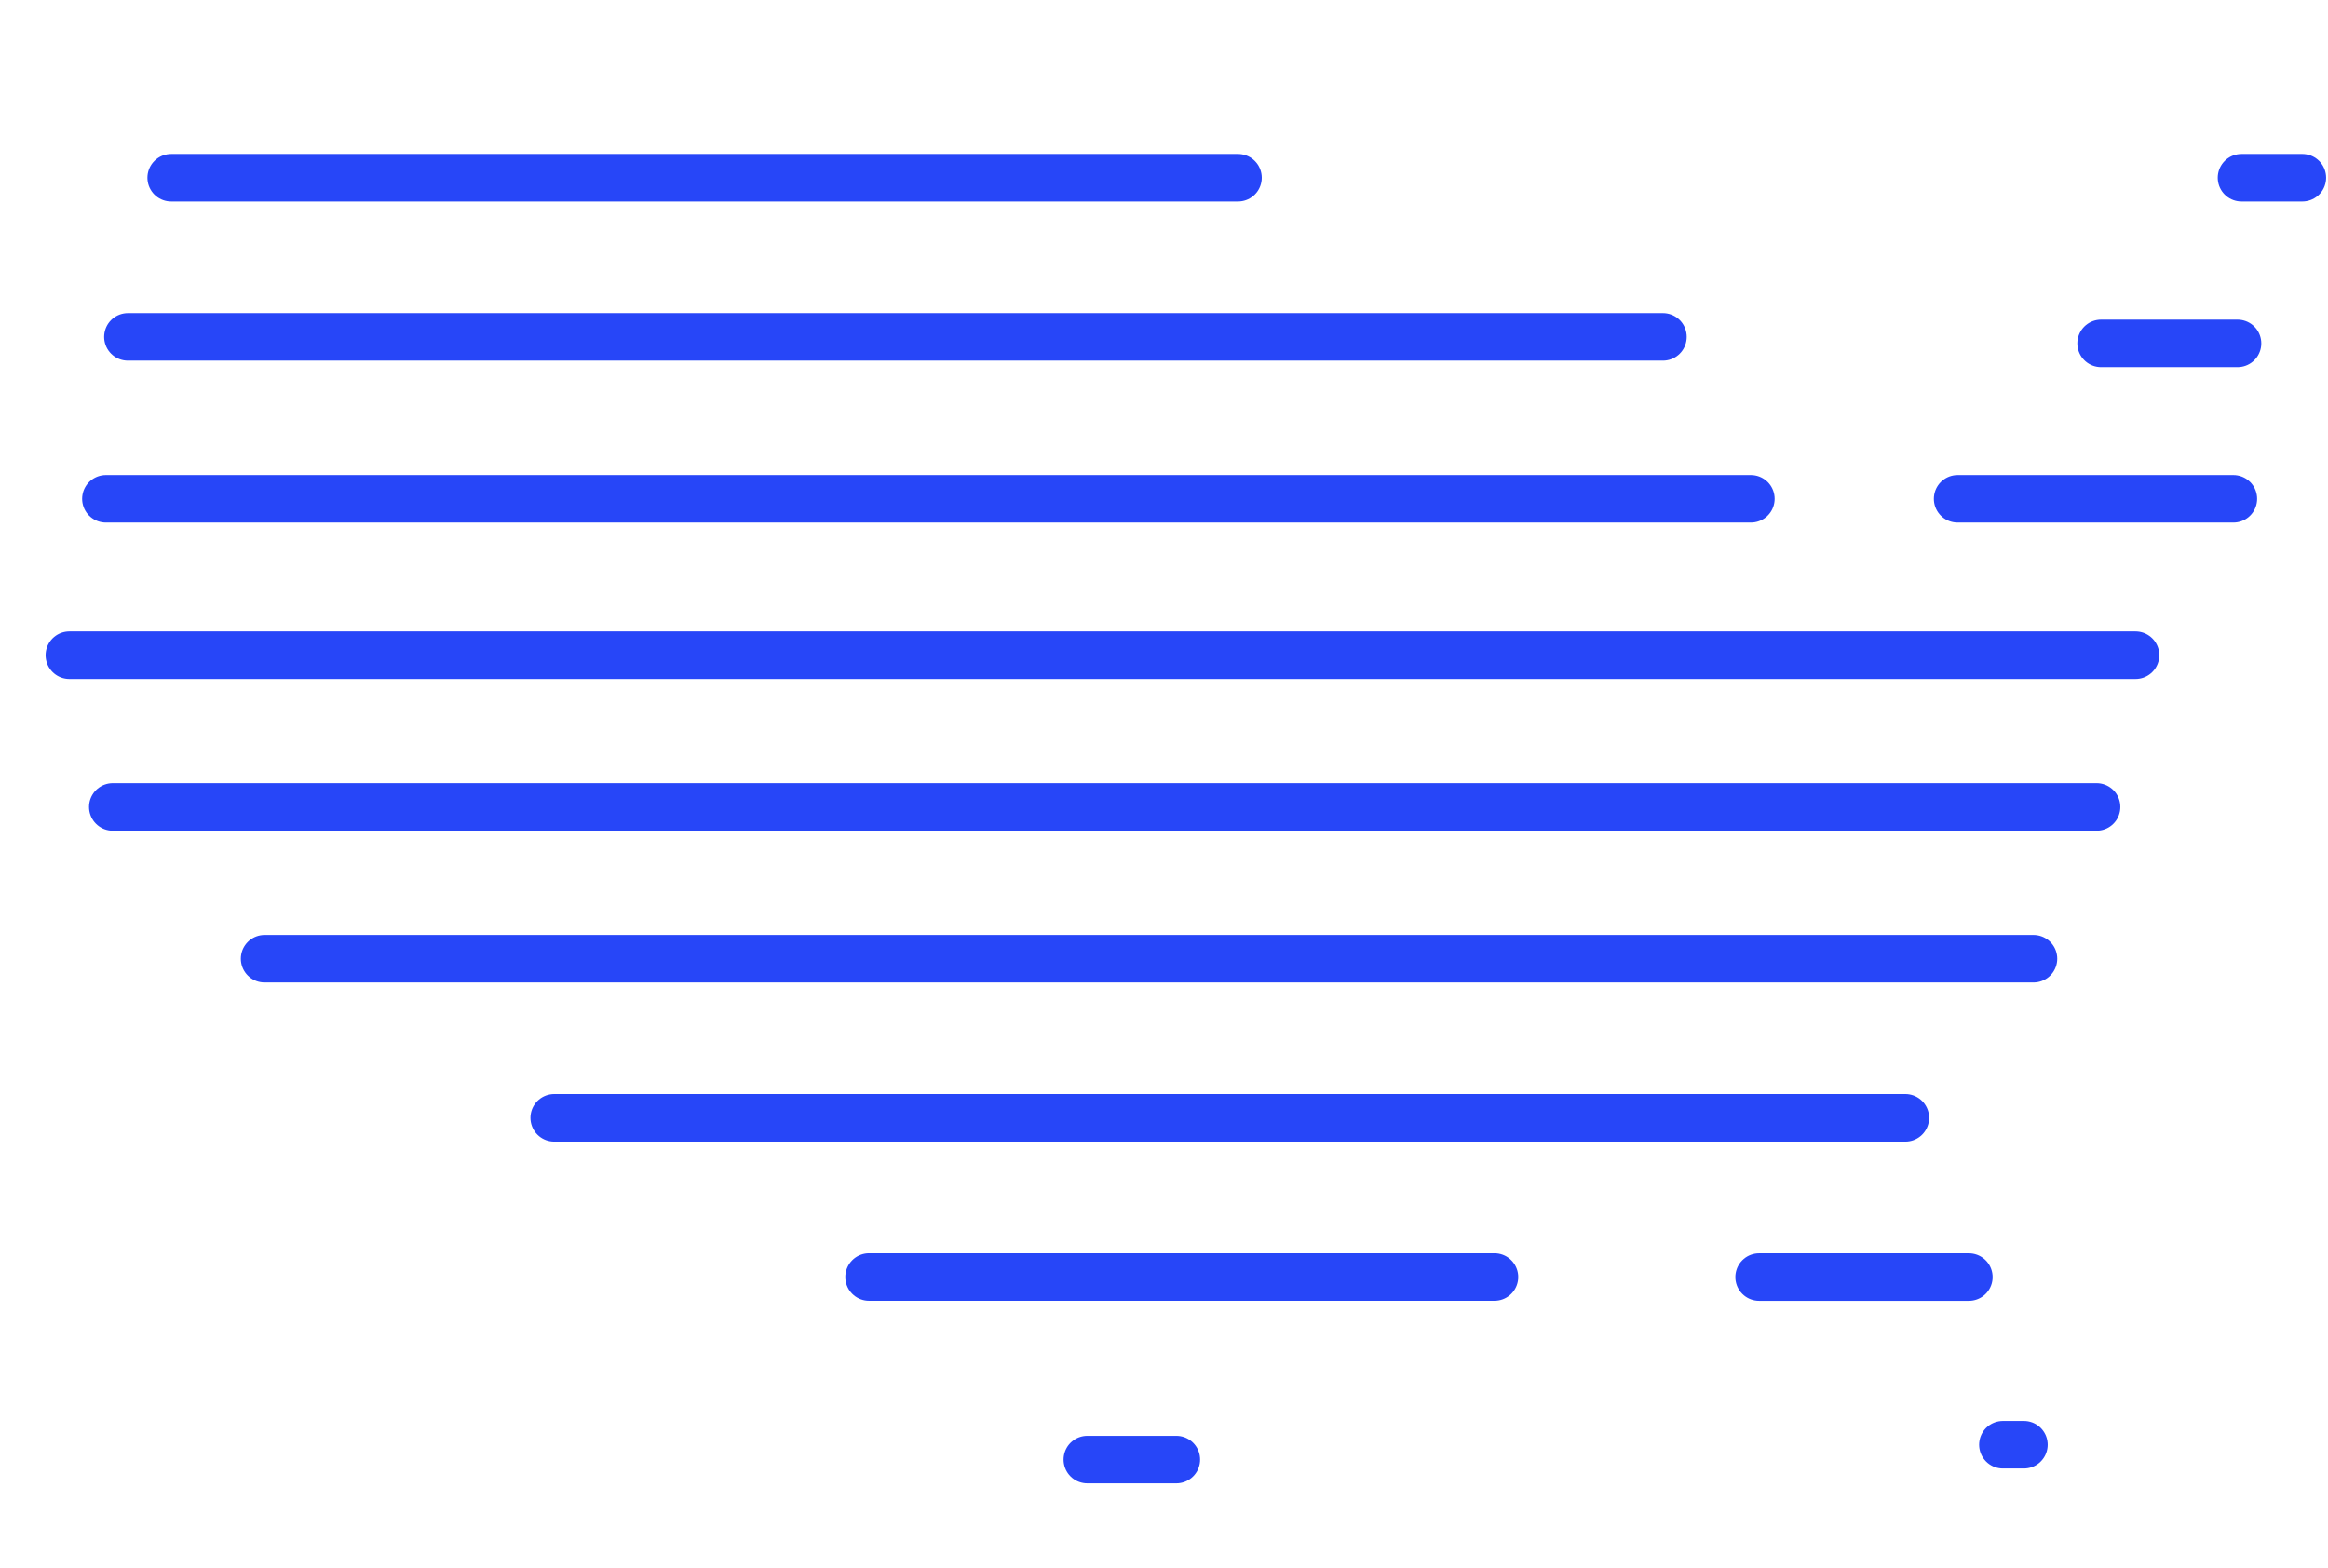
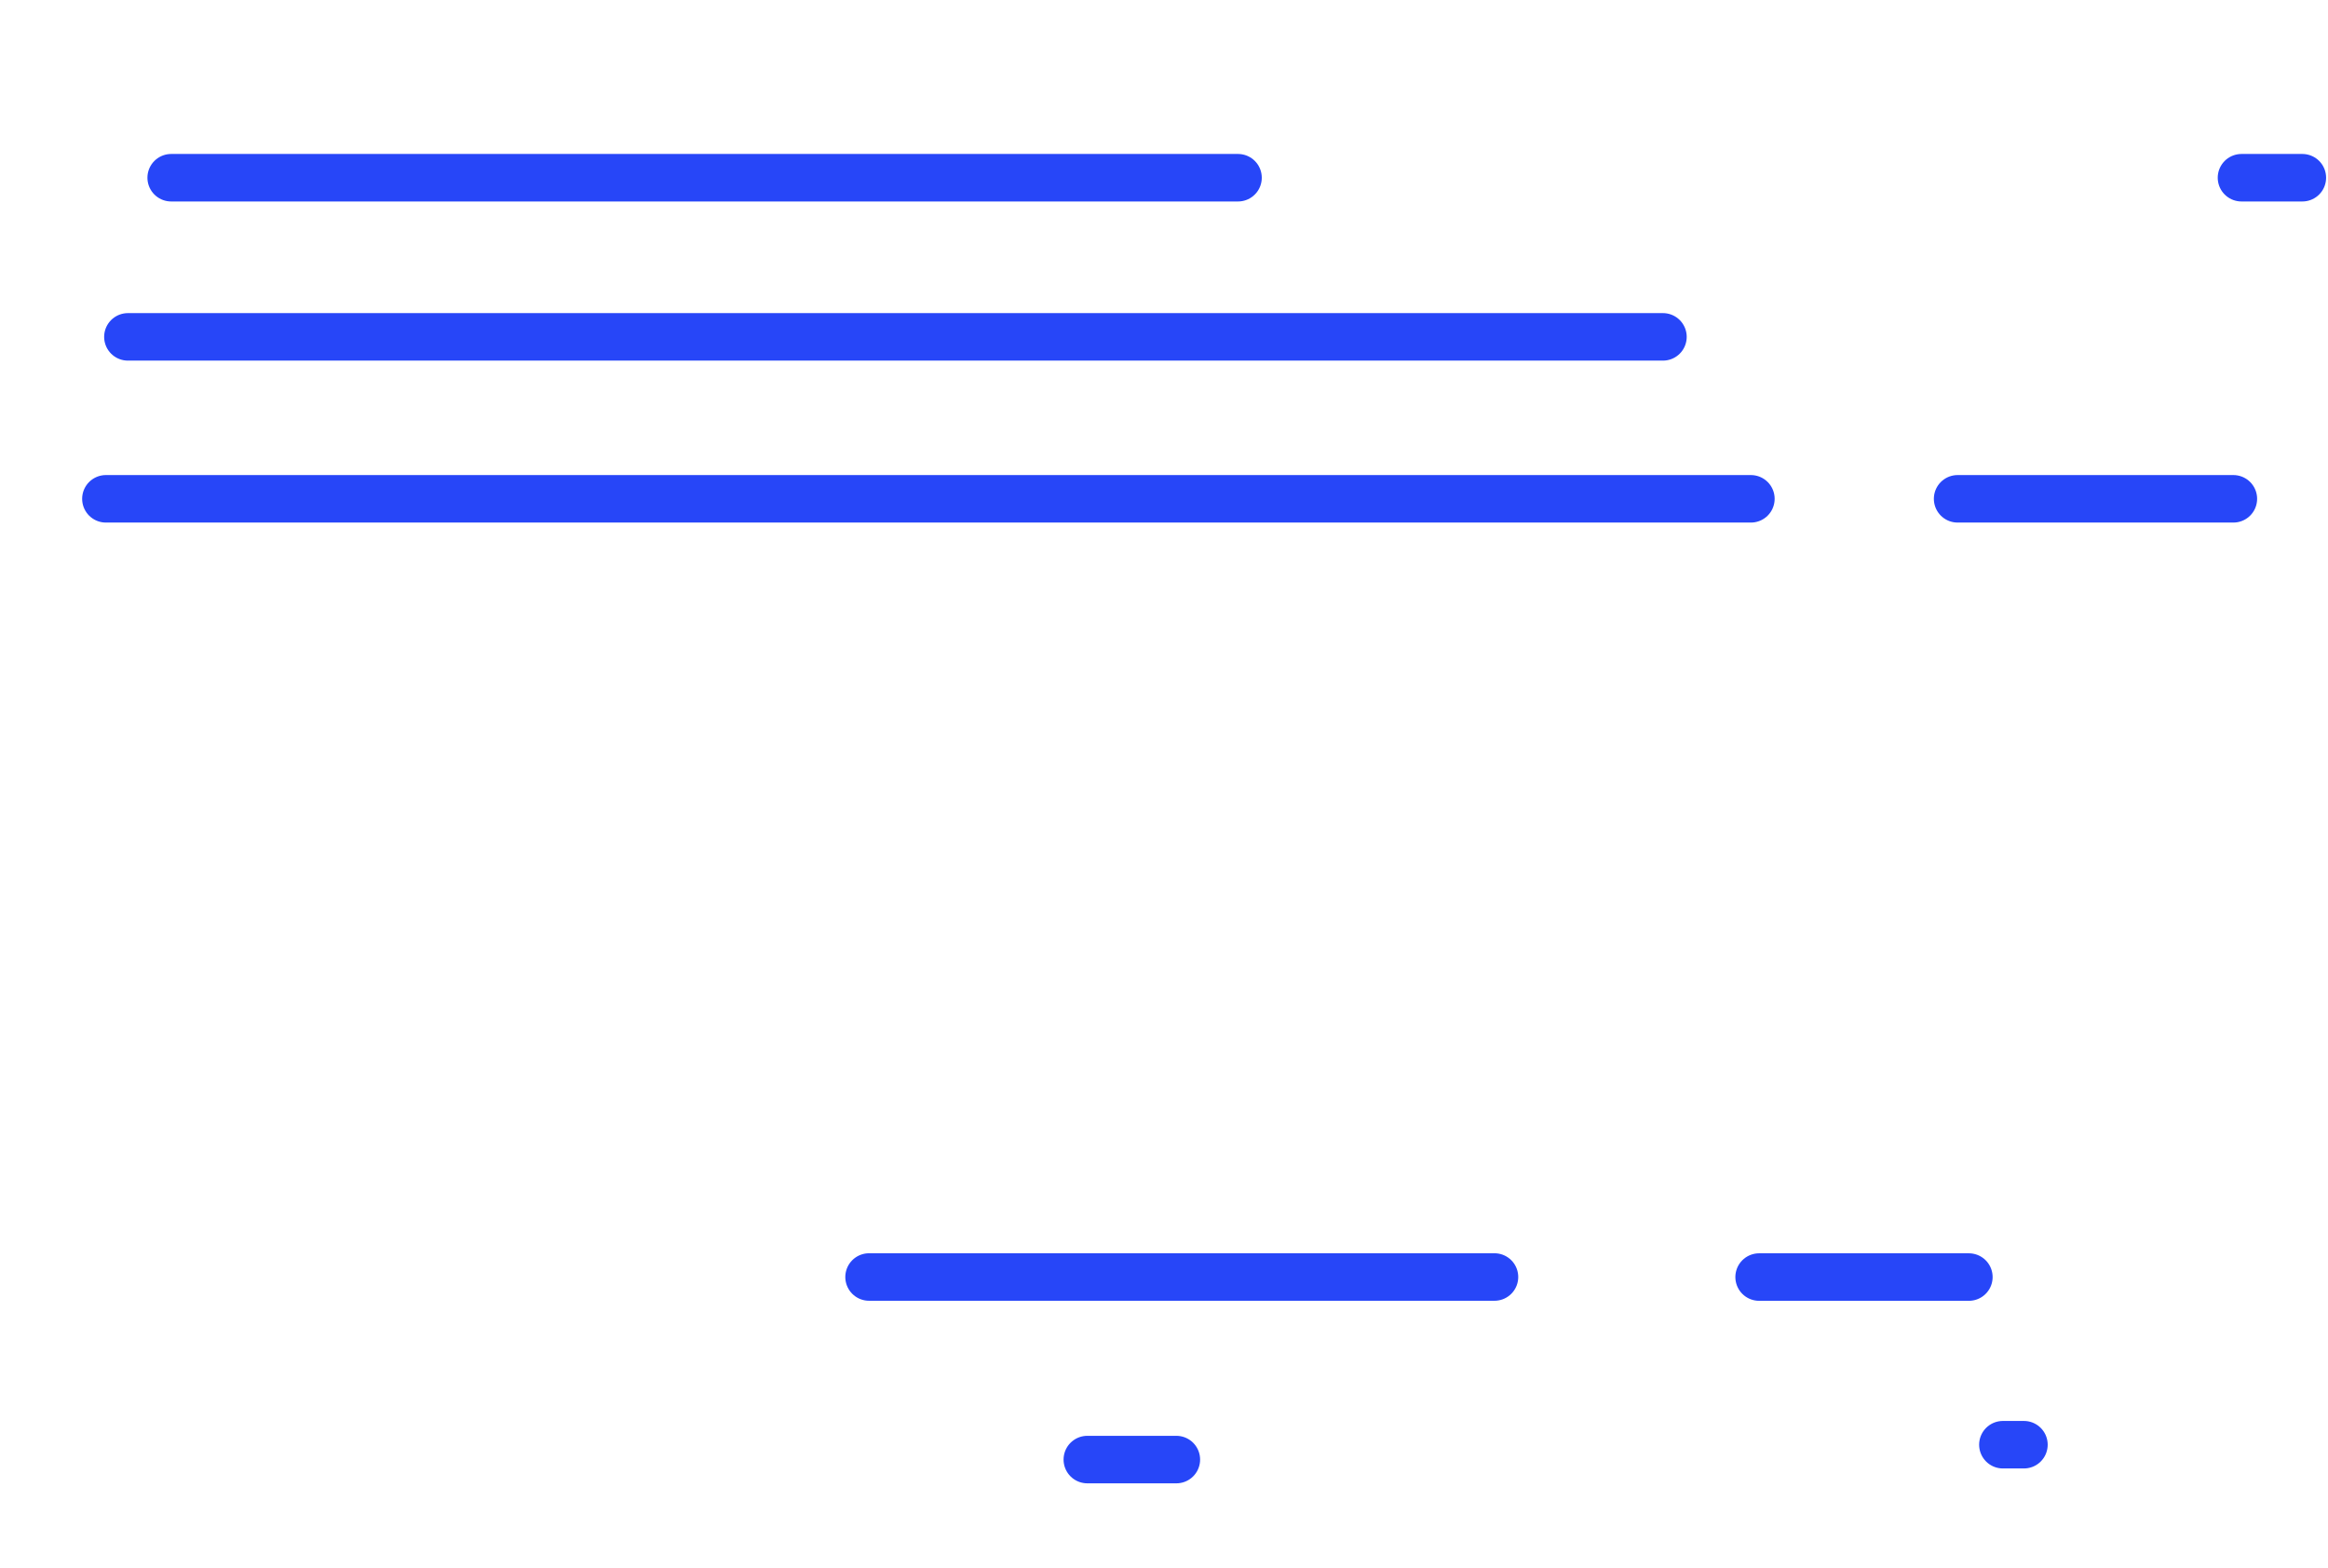
<svg xmlns="http://www.w3.org/2000/svg" width="49" height="33" viewBox="0 0 49 33" fill="none">
  <line x1="3.603" y1="3.741" x2="26.058" y2="3.741" stroke="#2746F8" stroke-linecap="round" />
  <line x1="47.179" y1="3.741" x2="48.46" y2="3.741" stroke="#2746F8" stroke-linecap="round" />
  <line x1="2.692" y1="7.091" x2="35.002" y2="7.091" stroke="#2746F8" stroke-linecap="round" />
-   <path d="M44.224 7.228L47.096 7.228" stroke="#2746F8" stroke-linecap="round" />
  <path d="M2.229 10.5L36.853 10.5" stroke="#2746F8" stroke-linecap="round" />
  <path d="M41.204 10.5H47.008" stroke="#2746F8" stroke-linecap="round" />
-   <line x1="1.46" y1="13.792" x2="44.949" y2="13.792" stroke="#2746F8" stroke-linecap="round" />
-   <path d="M2.374 16.986L44.129 16.986" stroke="#2746F8" stroke-linecap="round" />
-   <path d="M5.569 20.181L42.801 20.181" stroke="#2746F8" stroke-linecap="round" />
-   <path d="M11.665 23.53H40.104" stroke="#2746F8" stroke-linecap="round" />
  <path d="M18.292 26.881H31.456" stroke="#2746F8" stroke-linecap="round" />
  <path d="M37.026 26.882L41.441 26.882" stroke="#2746F8" stroke-linecap="round" />
  <line x1="22.886" y1="30.724" x2="24.76" y2="30.724" stroke="#2746F8" stroke-linecap="round" />
  <path d="M42.157 30.411L42.6 30.411" stroke="#2746F8" stroke-linecap="round" />
</svg>